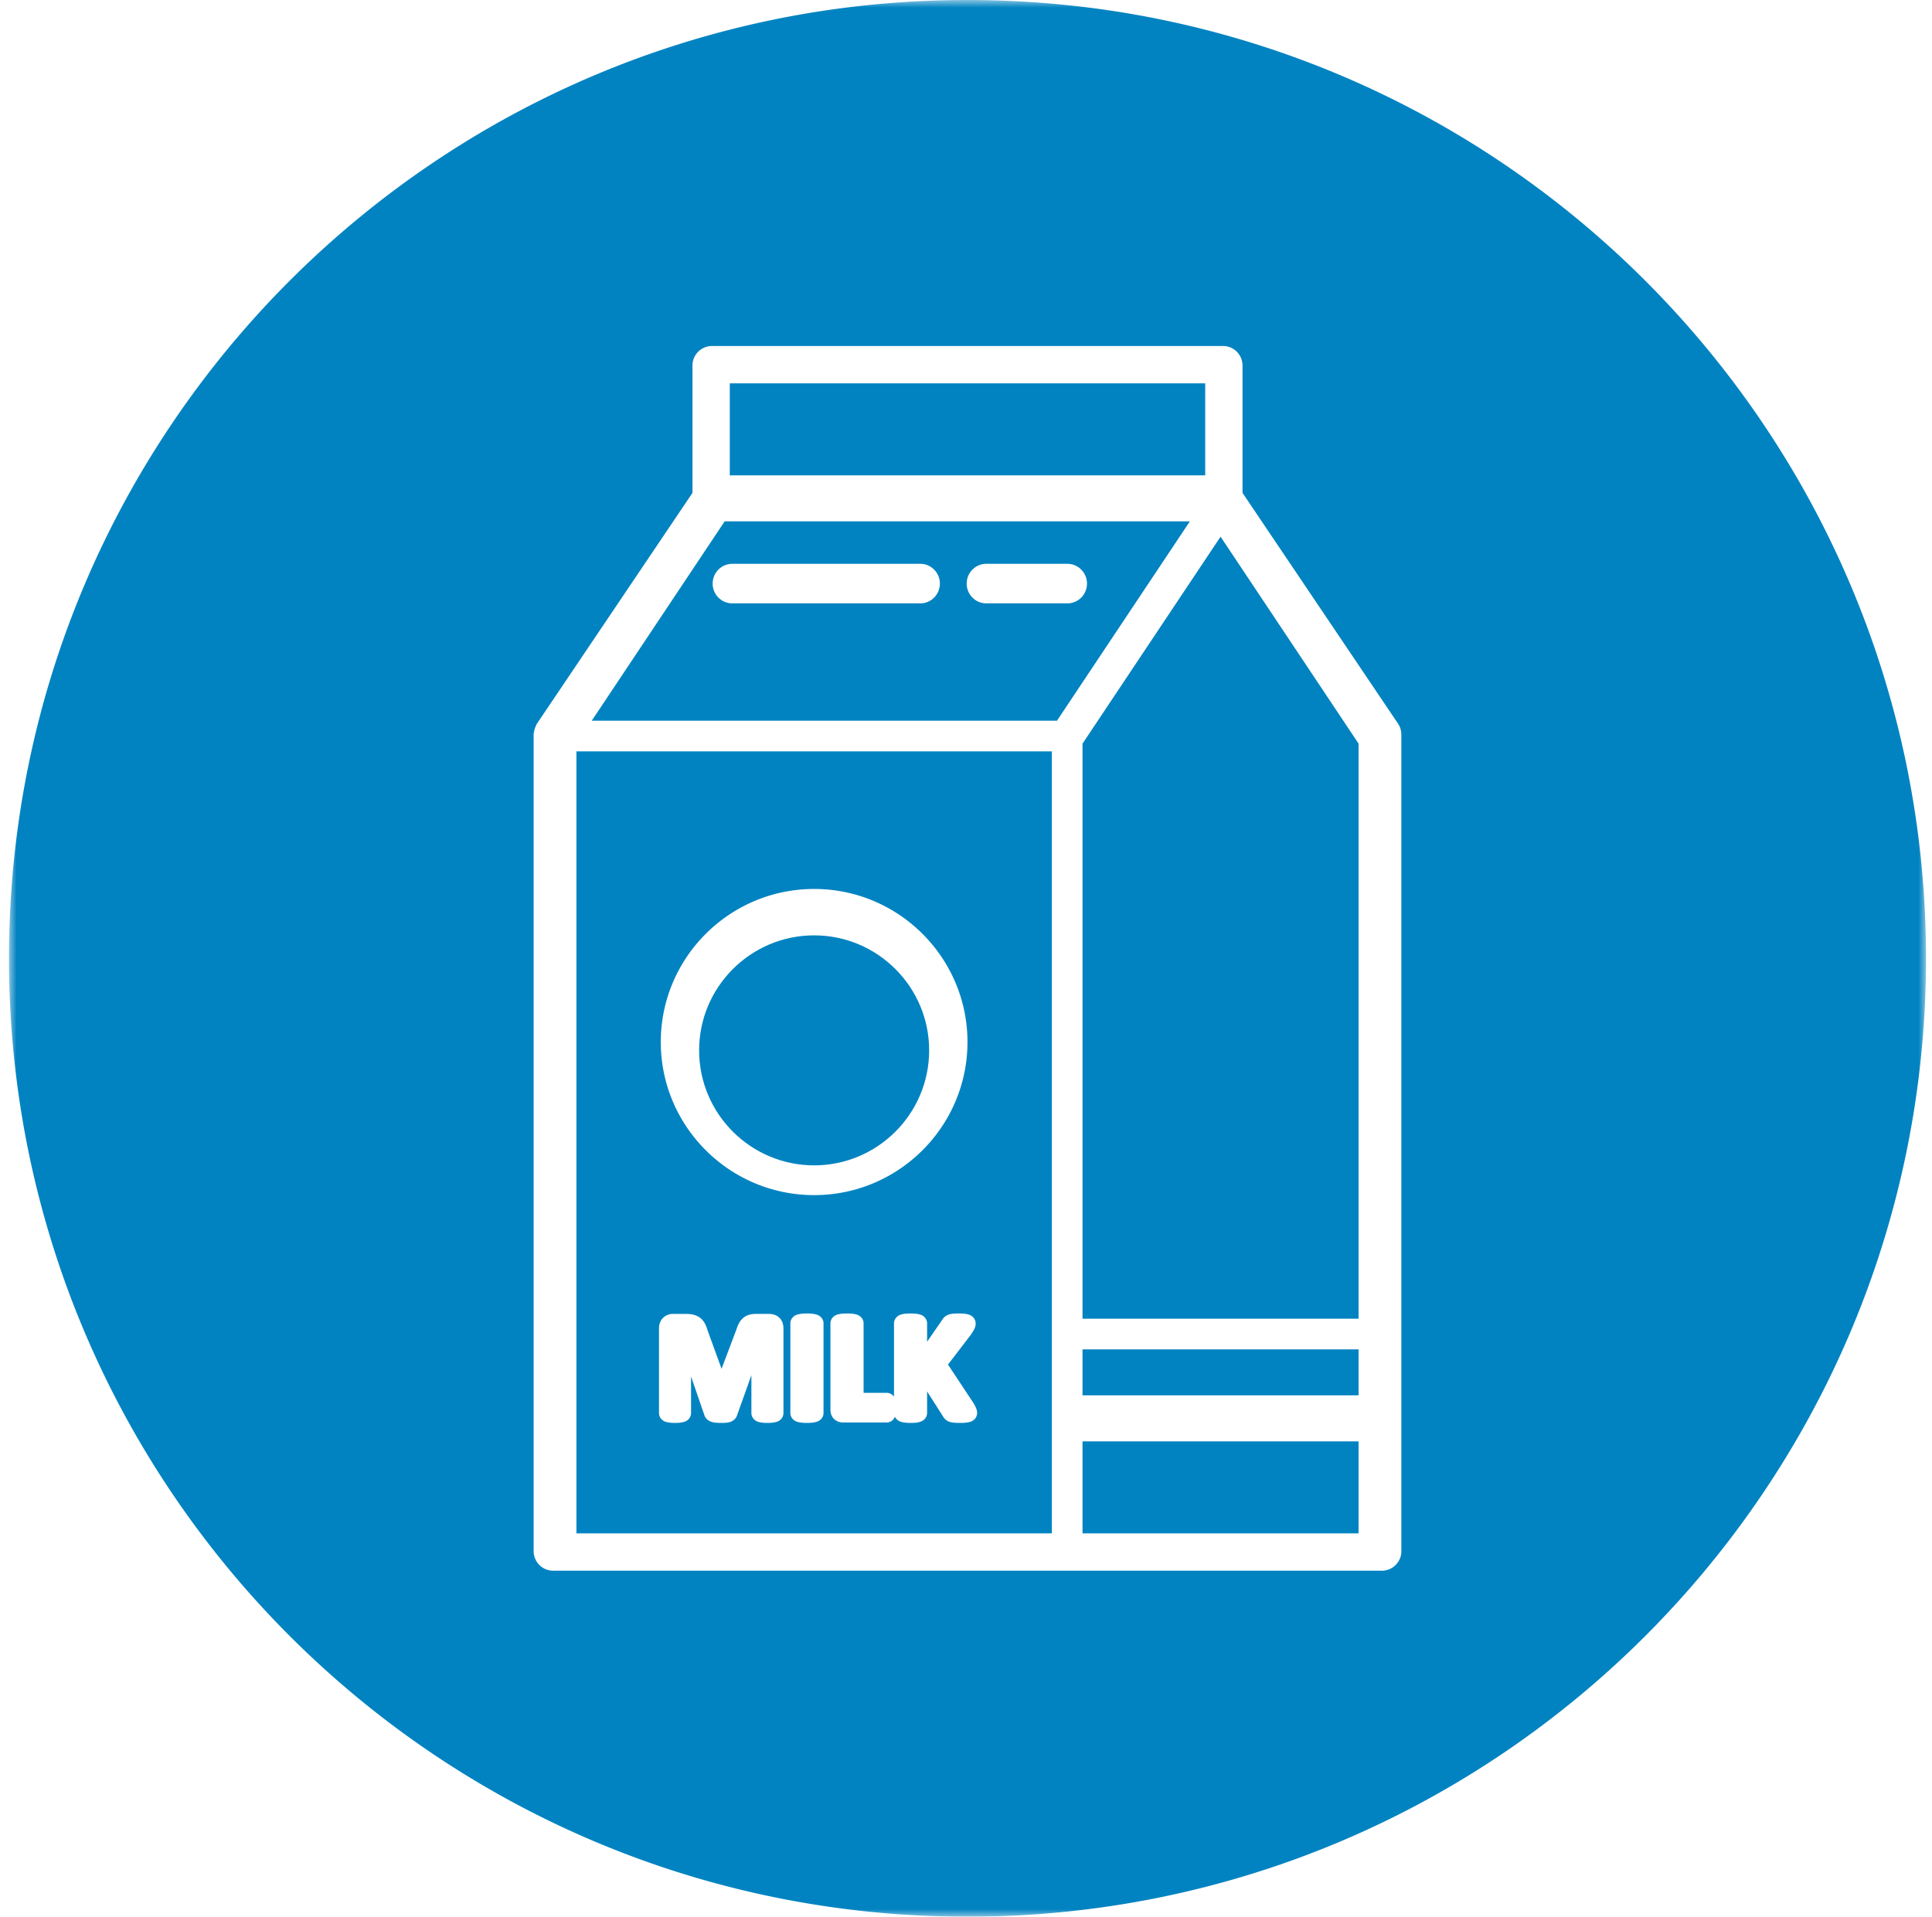
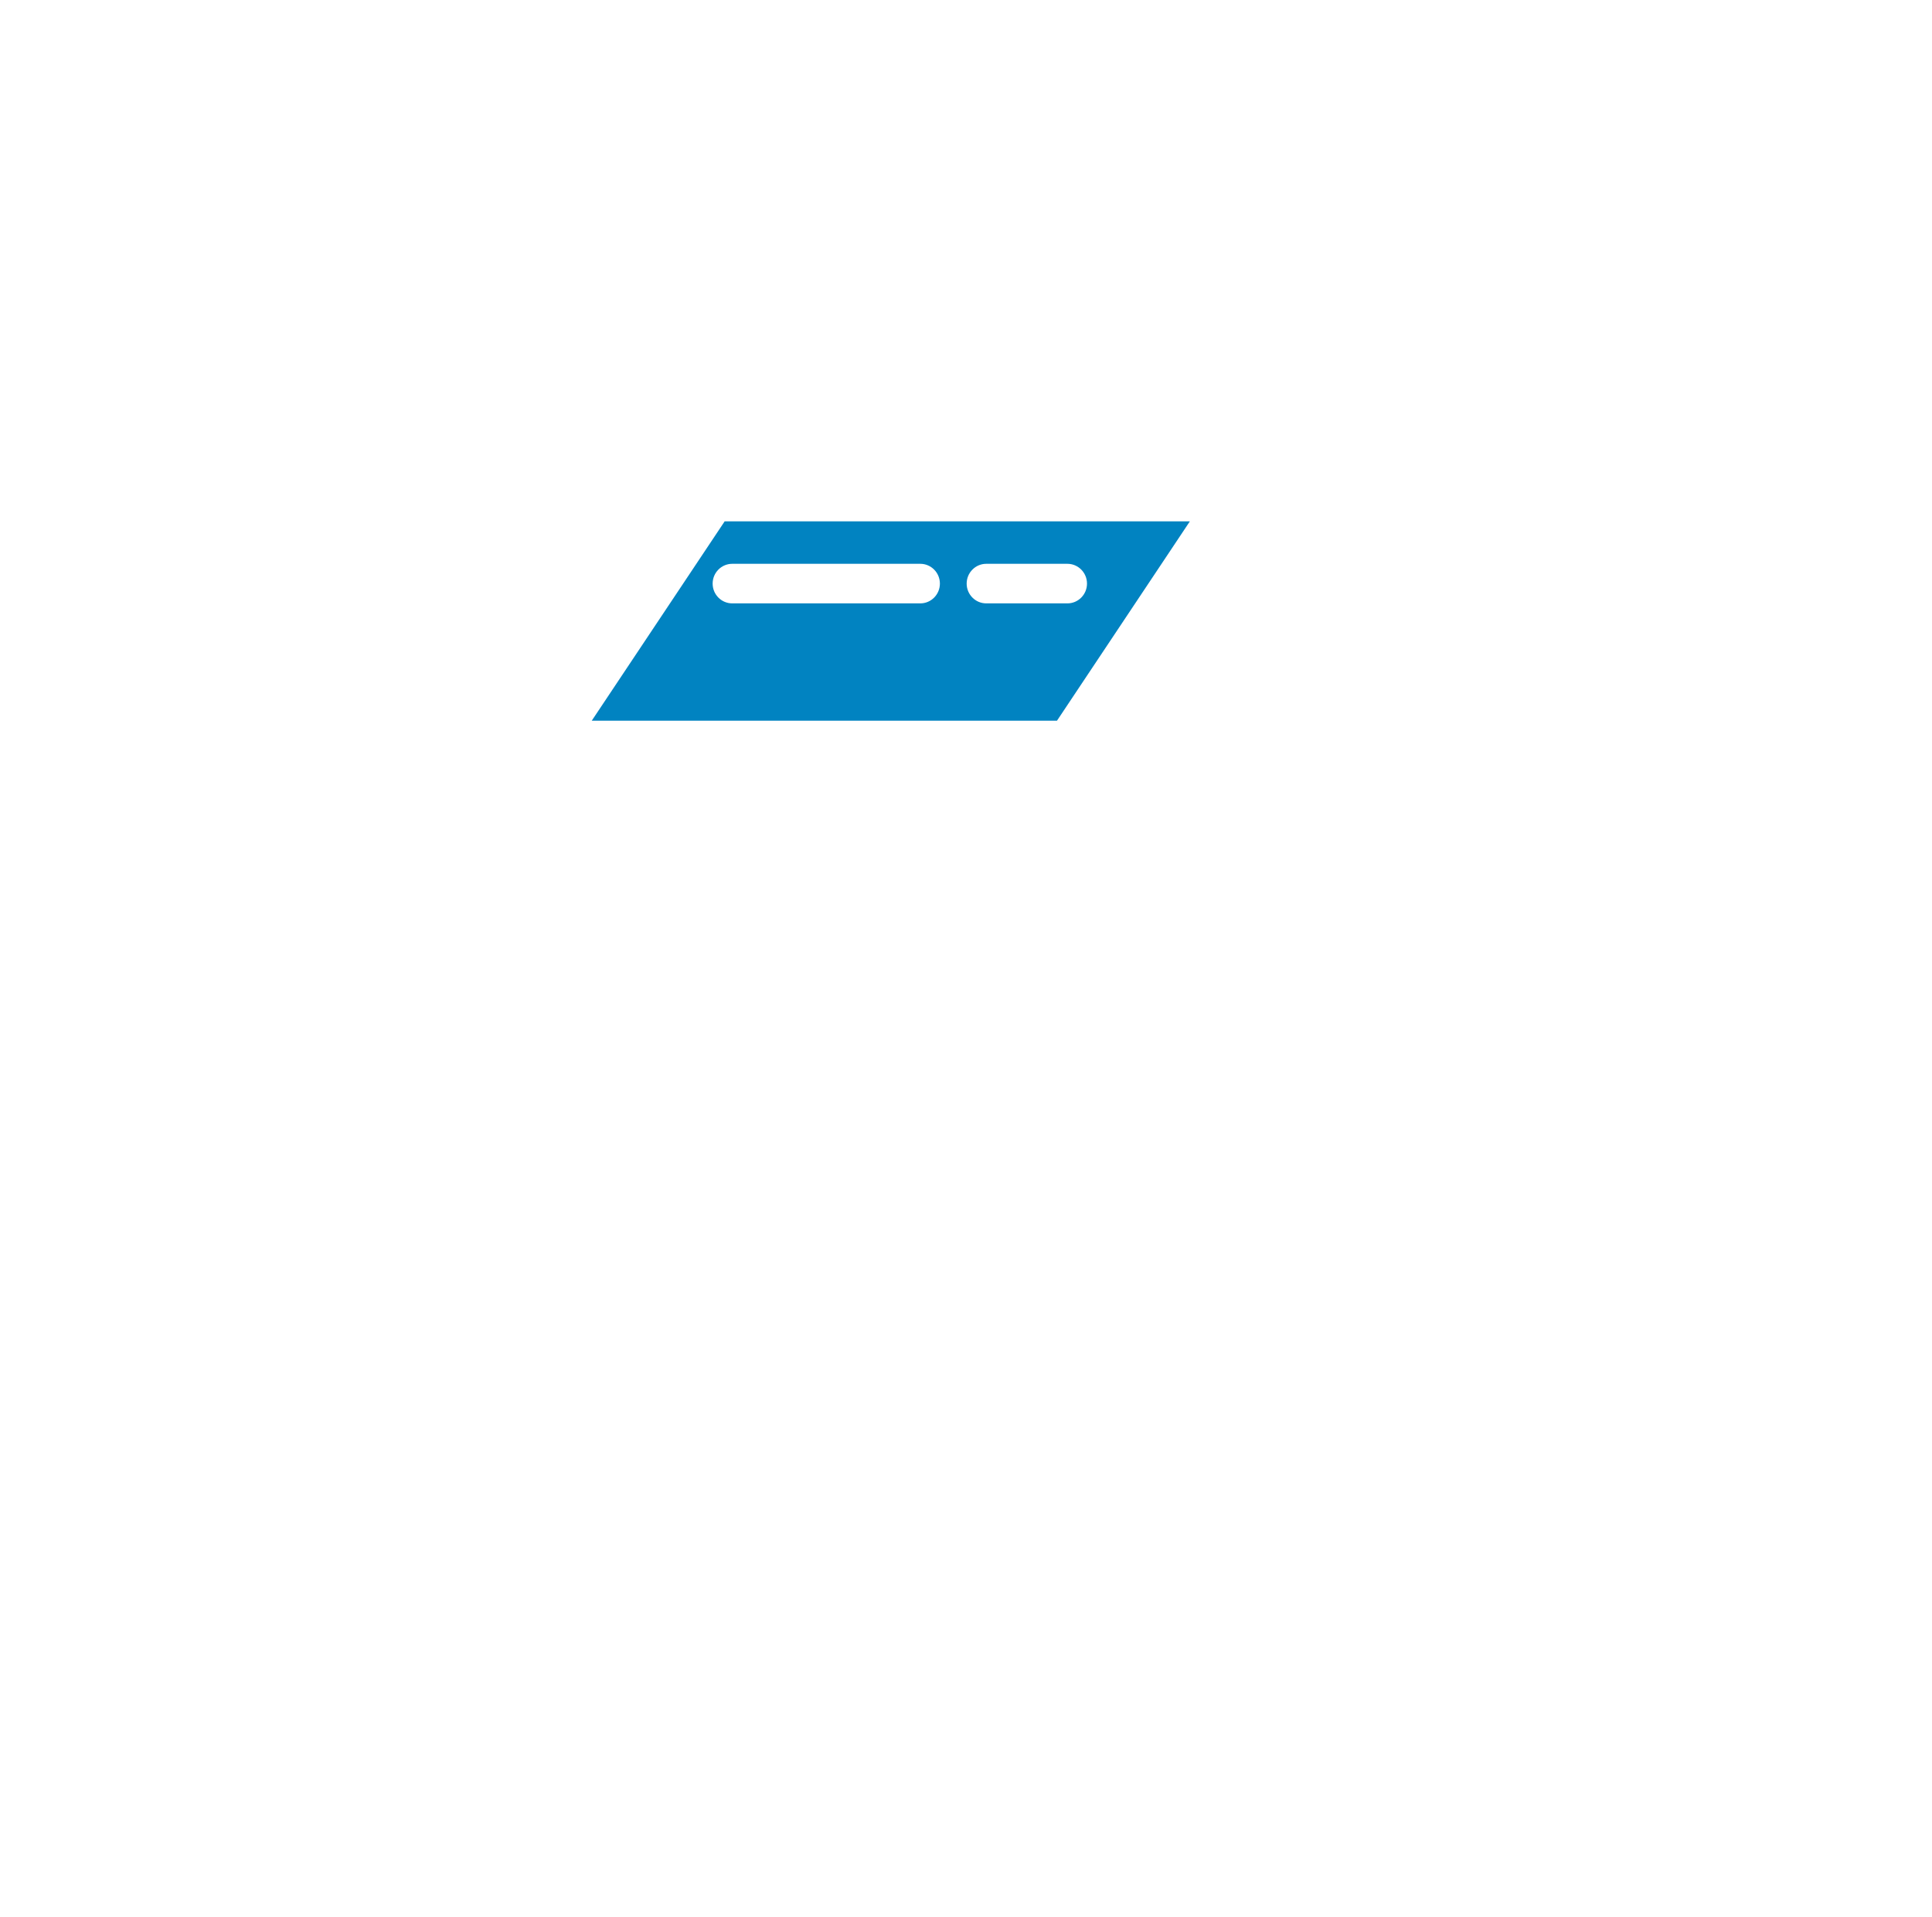
<svg xmlns="http://www.w3.org/2000/svg" xmlns:xlink="http://www.w3.org/1999/xlink" width="129" height="128">
  <title>
        Milk
    </title>
  <defs>
-     <path id="a" d="M0 128h128V0H0z" />
-   </defs>
+     </defs>
  <g transform="translate(.6)" fill="none" fill-rule="evenodd">
    <path d="M70.672 40.294h-5.42c-.721 0-1.308-.592-1.308-1.32 0-.729.587-1.322 1.307-1.322h5.421c.72 0 1.307.593 1.307 1.321 0 .729-.586 1.321-1.307 1.321zm-9.822 0H48.29c-.72 0-1.307-.592-1.307-1.32 0-.729.586-1.322 1.307-1.322h12.56c.72 0 1.307.593 1.307 1.321 0 .729-.586 1.321-1.307 1.321zm-13.064-5.478l-8.874 13.312h31.064l8.872-13.312H47.786z" fill="#0183C1" />
    <mask id="b" fill="#fff">
      <use xlink:href="#a" />
    </mask>
-     <path fill="#0183C1" mask="url(#b)" d="M48.128 31.744h31.744V25.6H48.128zM53.76 77.824c4.235 0 7.68-3.446 7.68-7.68 0-4.235-3.445-7.68-7.68-7.68-4.235 0-7.68 3.445-7.68 7.68 0 4.234 3.445 7.68 7.68 7.68M71.68 102.4h18.432v-6.144H71.68z" />
    <path d="M43.401 88.719c0-.366.147-.588.27-.709a.934.934 0 01.676-.265h.843c.195 0 .358.017.497.05.16.037.312.104.442.199.125.088.237.214.324.37.069.122.127.266.174.428l.952 2.618.993-2.63c.04-.132.097-.276.162-.398.082-.15.176-.27.282-.362.117-.104.26-.18.421-.222a1.6 1.6 0 01.437-.053h.868c.14 0 .268.02.38.06a.863.863 0 01.533.546c.038.117.056.239.056.368v5.64a.614.614 0 01-.105.345.646.646 0 01-.319.238c-.095.032-.19.051-.296.064a2.623 2.623 0 01-.353.018c-.148 0-.261-.006-.358-.02a1.302 1.302 0 01-.27-.058.673.673 0 01-.325-.233.597.597 0 01-.114-.355v-2.522l-.954 2.673a.693.693 0 01-.484.455c-.085.03-.195.044-.288.052a4.37 4.37 0 01-.66-.008 1.228 1.228 0 01-.291-.06.782.782 0 01-.282-.164.643.643 0 01-.19-.307l-.88-2.554v2.435a.617.617 0 01-.105.346.648.648 0 01-.324.239 1.5 1.5 0 01-.294.063c-.084.012-.199.018-.35.018-.147 0-.261-.006-.358-.02a1.347 1.347 0 01-.27-.057.664.664 0 01-.327-.231.634.634 0 01-.113-.358v-5.64zm10.36-29.353c5.645 0 10.238 4.586 10.238 10.222 0 5.638-4.593 10.224-10.238 10.224-5.647 0-10.24-4.586-10.24-10.224 0-5.636 4.593-10.222 10.24-10.222zm10.662 28.655c.08.106.123.232.123.365 0 .123-.03.244-.09.37-.04.077-.102.181-.193.325l-.023.034-1.542 2.013 1.738 2.626c.112.208.144.288.162.343.03.095.045.173.045.248a.628.628 0 01-.096.34.679.679 0 01-.34.257 1.353 1.353 0 01-.316.064 3.037 3.037 0 01-.38.018c-.235 0-.409-.01-.533-.03a.873.873 0 01-.415-.17.803.803 0 01-.205-.246l-1.056-1.656v1.428a.604.604 0 01-.123.369.663.663 0 01-.318.223c-.078.029-.177.05-.298.064a2.872 2.872 0 01-.363.018c-.154 0-.273-.006-.374-.02a1.241 1.241 0 01-.295-.064.674.674 0 01-.308-.213c-.029-.037-.047-.079-.066-.12a.65.65 0 01-.183.255.618.618 0 01-.377.133h-2.906a.875.875 0 01-.568-.202c-.13-.114-.274-.314-.274-.663v-5.75c0-.143.05-.28.144-.388a.646.646 0 01.313-.201c.076-.024.166-.043.277-.058.218-.023.548-.022.736 0 .122.016.211.034.285.058a.653.653 0 01.327.218c.08.09.131.228.131.37v4.636h1.535a.6.6 0 01.356.114c.055.04.1.09.139.148v-4.89a.59.59 0 01.145-.395.644.644 0 01.313-.201c.075-.024.166-.043.276-.058a4.12 4.12 0 01.737 0c.121.016.21.034.285.058a.642.642 0 01.33.225.585.585 0 01.124.37v1.219l1.005-1.457a.817.817 0 01.174-.211.821.821 0 01.298-.158c.071-.024.17-.042.293-.053a4.91 4.91 0 01.723.006c.138.018.23.038.31.066a.662.662 0 01.318.223zm-10.036 6.337a.597.597 0 01-.13.373.675.675 0 01-.312.213c-.097.03-.193.05-.3.062a2.876 2.876 0 01-.364.018c-.154 0-.273-.006-.373-.02a1.488 1.488 0 01-.277-.055.7.7 0 01-.325-.215.598.598 0 01-.133-.376V88.38c0-.14.05-.277.142-.384a.65.65 0 01.324-.206c.072-.022.161-.04.27-.055a3.97 3.97 0 01.735-.002c.121.017.21.035.284.059a.663.663 0 01.326.215.584.584 0 01.133.373v5.98zM37.888 102.4h31.744V50.176H37.888V102.4zM71.68 93.184h18.432v-3.072H71.68zM71.68 49.661v38.403h18.432V49.659L80.897 35.84z" fill="#0183C1" mask="url(#b)" />
    <path d="M92.97 103.59c0 .719-.586 1.304-1.304 1.304H36.334a1.305 1.305 0 01-1.303-1.304V48.985l.012-.042c.005-.03.011-.054.015-.07.022-.146.065-.283.13-.41a.52.52 0 01.065-.137l10.383-15.411v-8.506c0-.718.585-1.303 1.304-1.303H81.06c.719 0 1.303.585 1.303 1.303v8.506l10.383 15.41c.146.22.222.472.222.73v54.535zM64 0C28.654 0 0 28.654 0 64c0 35.346 28.654 64 64 64 35.346 0 64-28.654 64-64 0-35.346-28.654-64-64-64z" fill="#0183C1" mask="url(#b)" />
  </g>
</svg>